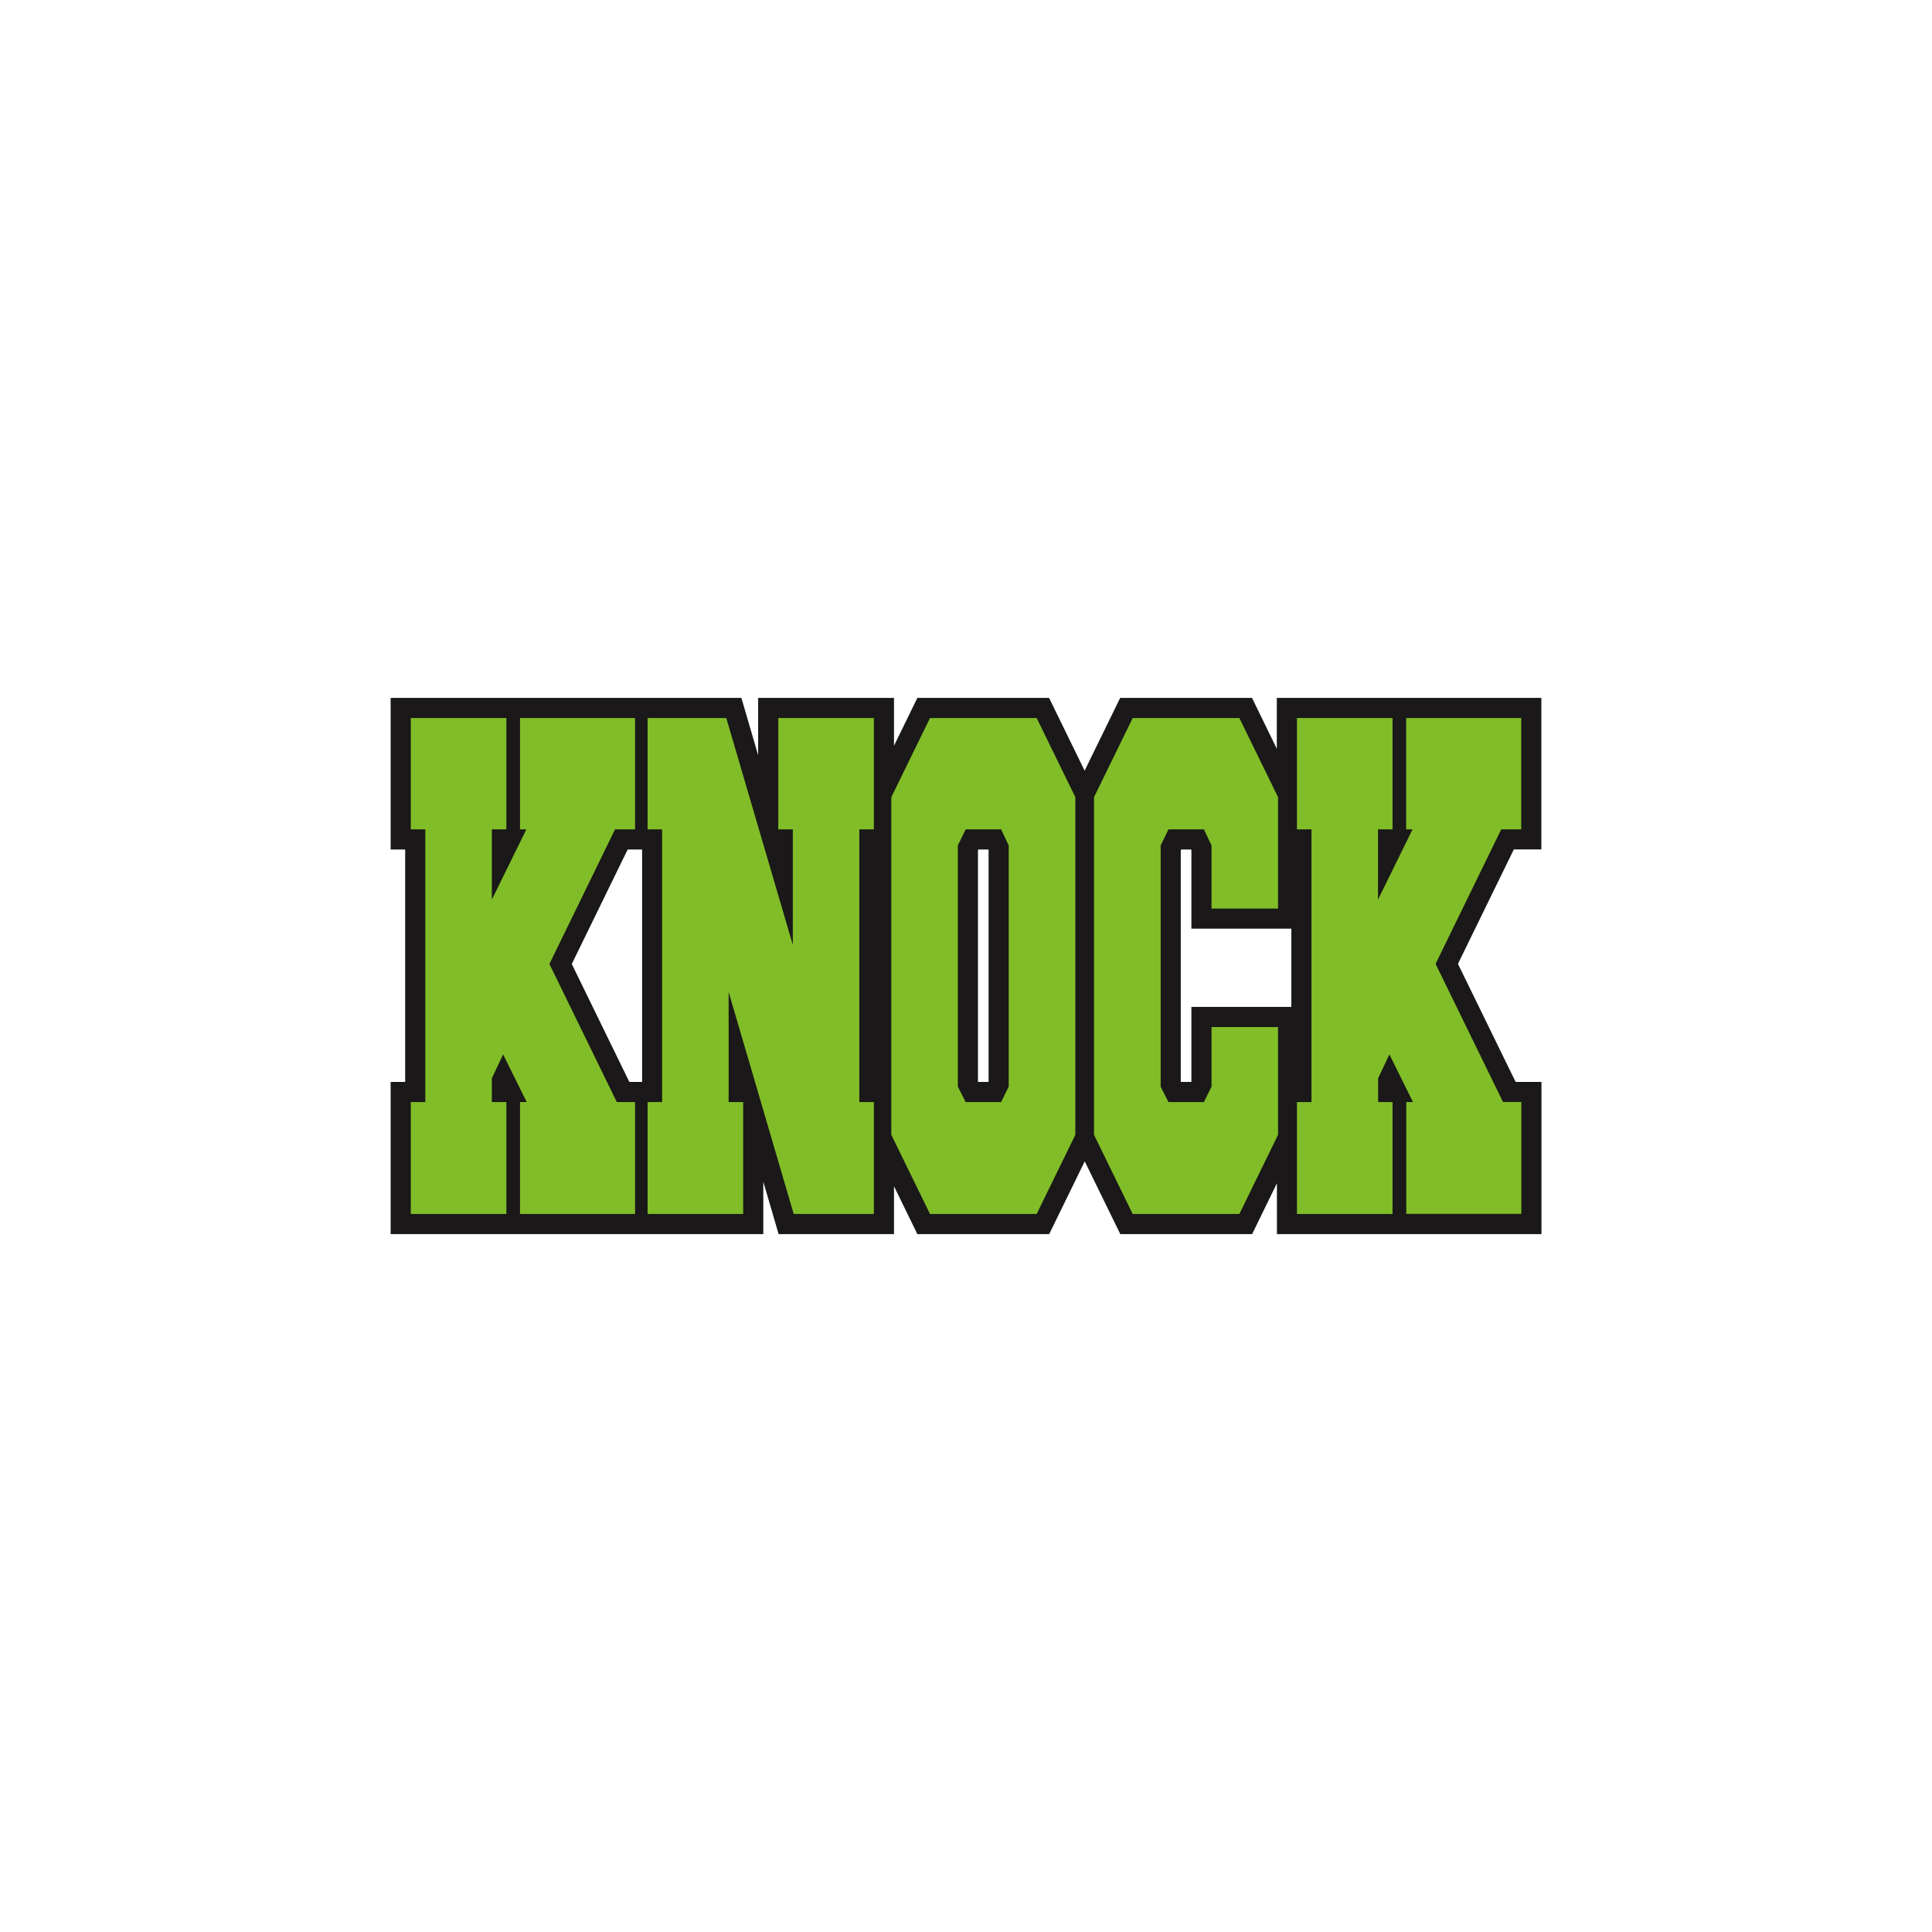
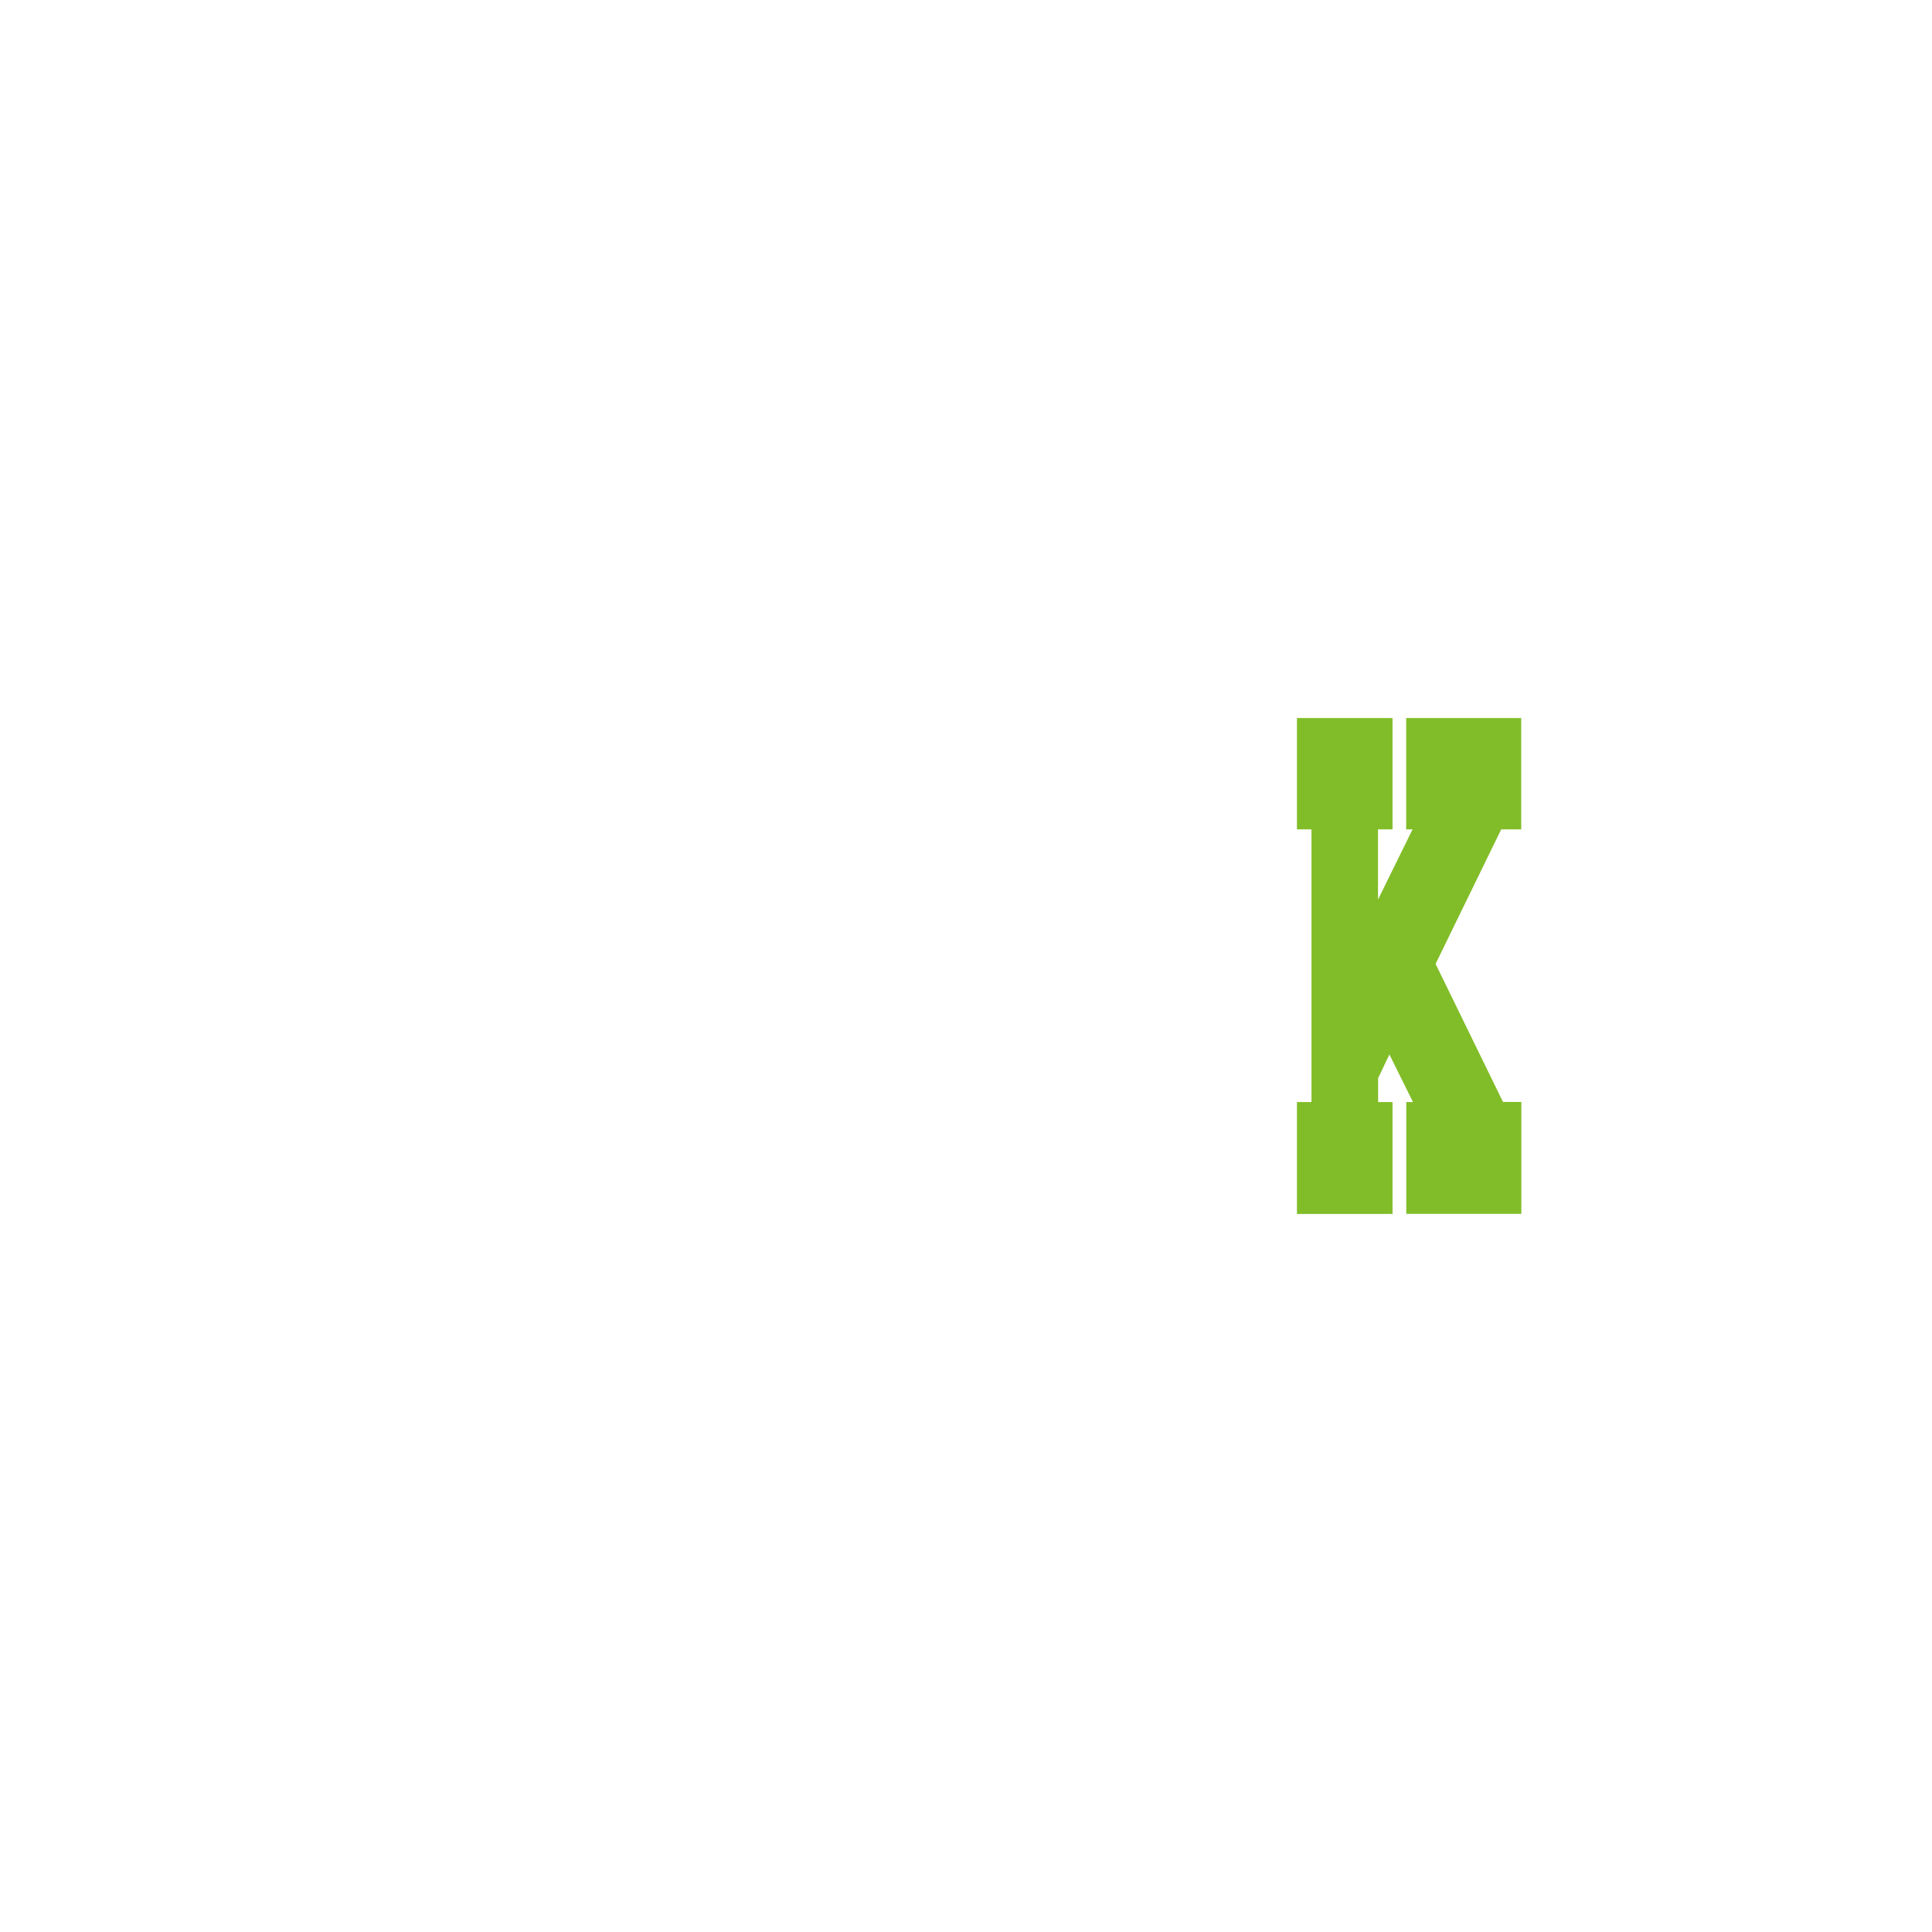
<svg xmlns="http://www.w3.org/2000/svg" version="1.1" id="Layer_1" x="0px" y="0px" viewBox="0 0 1728 1728" style="enable-background:new 0 0 1728 1728;" xml:space="preserve">
  <style type="text/css">
	.st0{fill:#1A1818;}
	.st1{fill:#81BD28;}
</style>
  <g>
-     <path class="st0" d="M1378.6,759.8V624.2H1142v45.5l-22.2-45.5h-117.9l-31.8,65.1l-31.8-65.1H820.5L799.6,667v-42.8H678.1v51.3   l-15-51.3H586h-24.8H349.4v135.6h13v207.9h-13v136.1h211.8H586h96.7v-46.9l13.7,46.9h103.2V1061l20.9,42.8h117.9l31.8-65.1   l31.8,65.1h117.9l22.2-45.5v45.5h236.6V967.7h-23.1L1304,862.1l50-102.4H1378.6z M562.9,967.7l-51.5-105.5l50-102.4h12.9v207.9   H562.9z M884.2,967.7h-9.4l-0.1-0.1V760.3l0.3-0.5h9l0.2,0.4L884.2,967.7z M1065.6,900.6l0,67.1h-9.4l-0.1-0.1V760.3l0.3-0.5h9   l0.2,0.4v70.4h89.4v70H1065.6z" />
-     <path class="st1" d="M452.9,985.7v100.1h-85.5V985.7h13V741.8h-13v-99.6h85.5v99.6h-13v62.8l30.9-62.8h-5.7v-99.6H568v99.6h-17.9   l-58.7,120.4l60.3,123.5H568v100.1H465.1V985.7h6L450,943.1l-10.1,21.3v21.3H452.9z" />
-     <path class="st1" d="M651.7,887.2v98.5h13v100.1h-85.5V985.7h13V741.8h-13v-99.6h70.4l59.5,202.9V741.8h-13v-99.6h85.5v99.6h-13   v243.9h13v100.1h-71.7L651.7,887.2z" />
-     <path class="st1" d="M831.8,642.2h95.4l34.6,70.8V1015l-34.6,70.8h-95.4l-34.6-70.8V713L831.8,642.2z M895.4,741.8h-31.7l-7,14.4   v215.7l7,13.8h31.7l6.8-13.8V756.2L895.4,741.8z" />
-     <path class="st1" d="M1083.6,812.6v-56.4l-6.8-14.4h-31.7l-7,14.4v215.7l7,13.8h31.7l6.8-13.8v-53.3h59.5v96.4l-34.6,70.8h-95.4   l-34.6-70.8V713l34.6-70.8h95.4l34.6,70.8v99.6H1083.6z" />
    <path class="st1" d="M1245.5,985.7v100.1H1160V985.7h13V741.8h-13v-99.6h85.5v99.6h-13v62.8l30.9-62.8h-5.7v-99.6h102.9v99.6h-17.9   L1284,862.1l60.3,123.5h16.4v100.1h-102.9V985.7h6l-21.1-42.6l-10.1,21.3v21.3H1245.5z" />
  </g>
</svg>